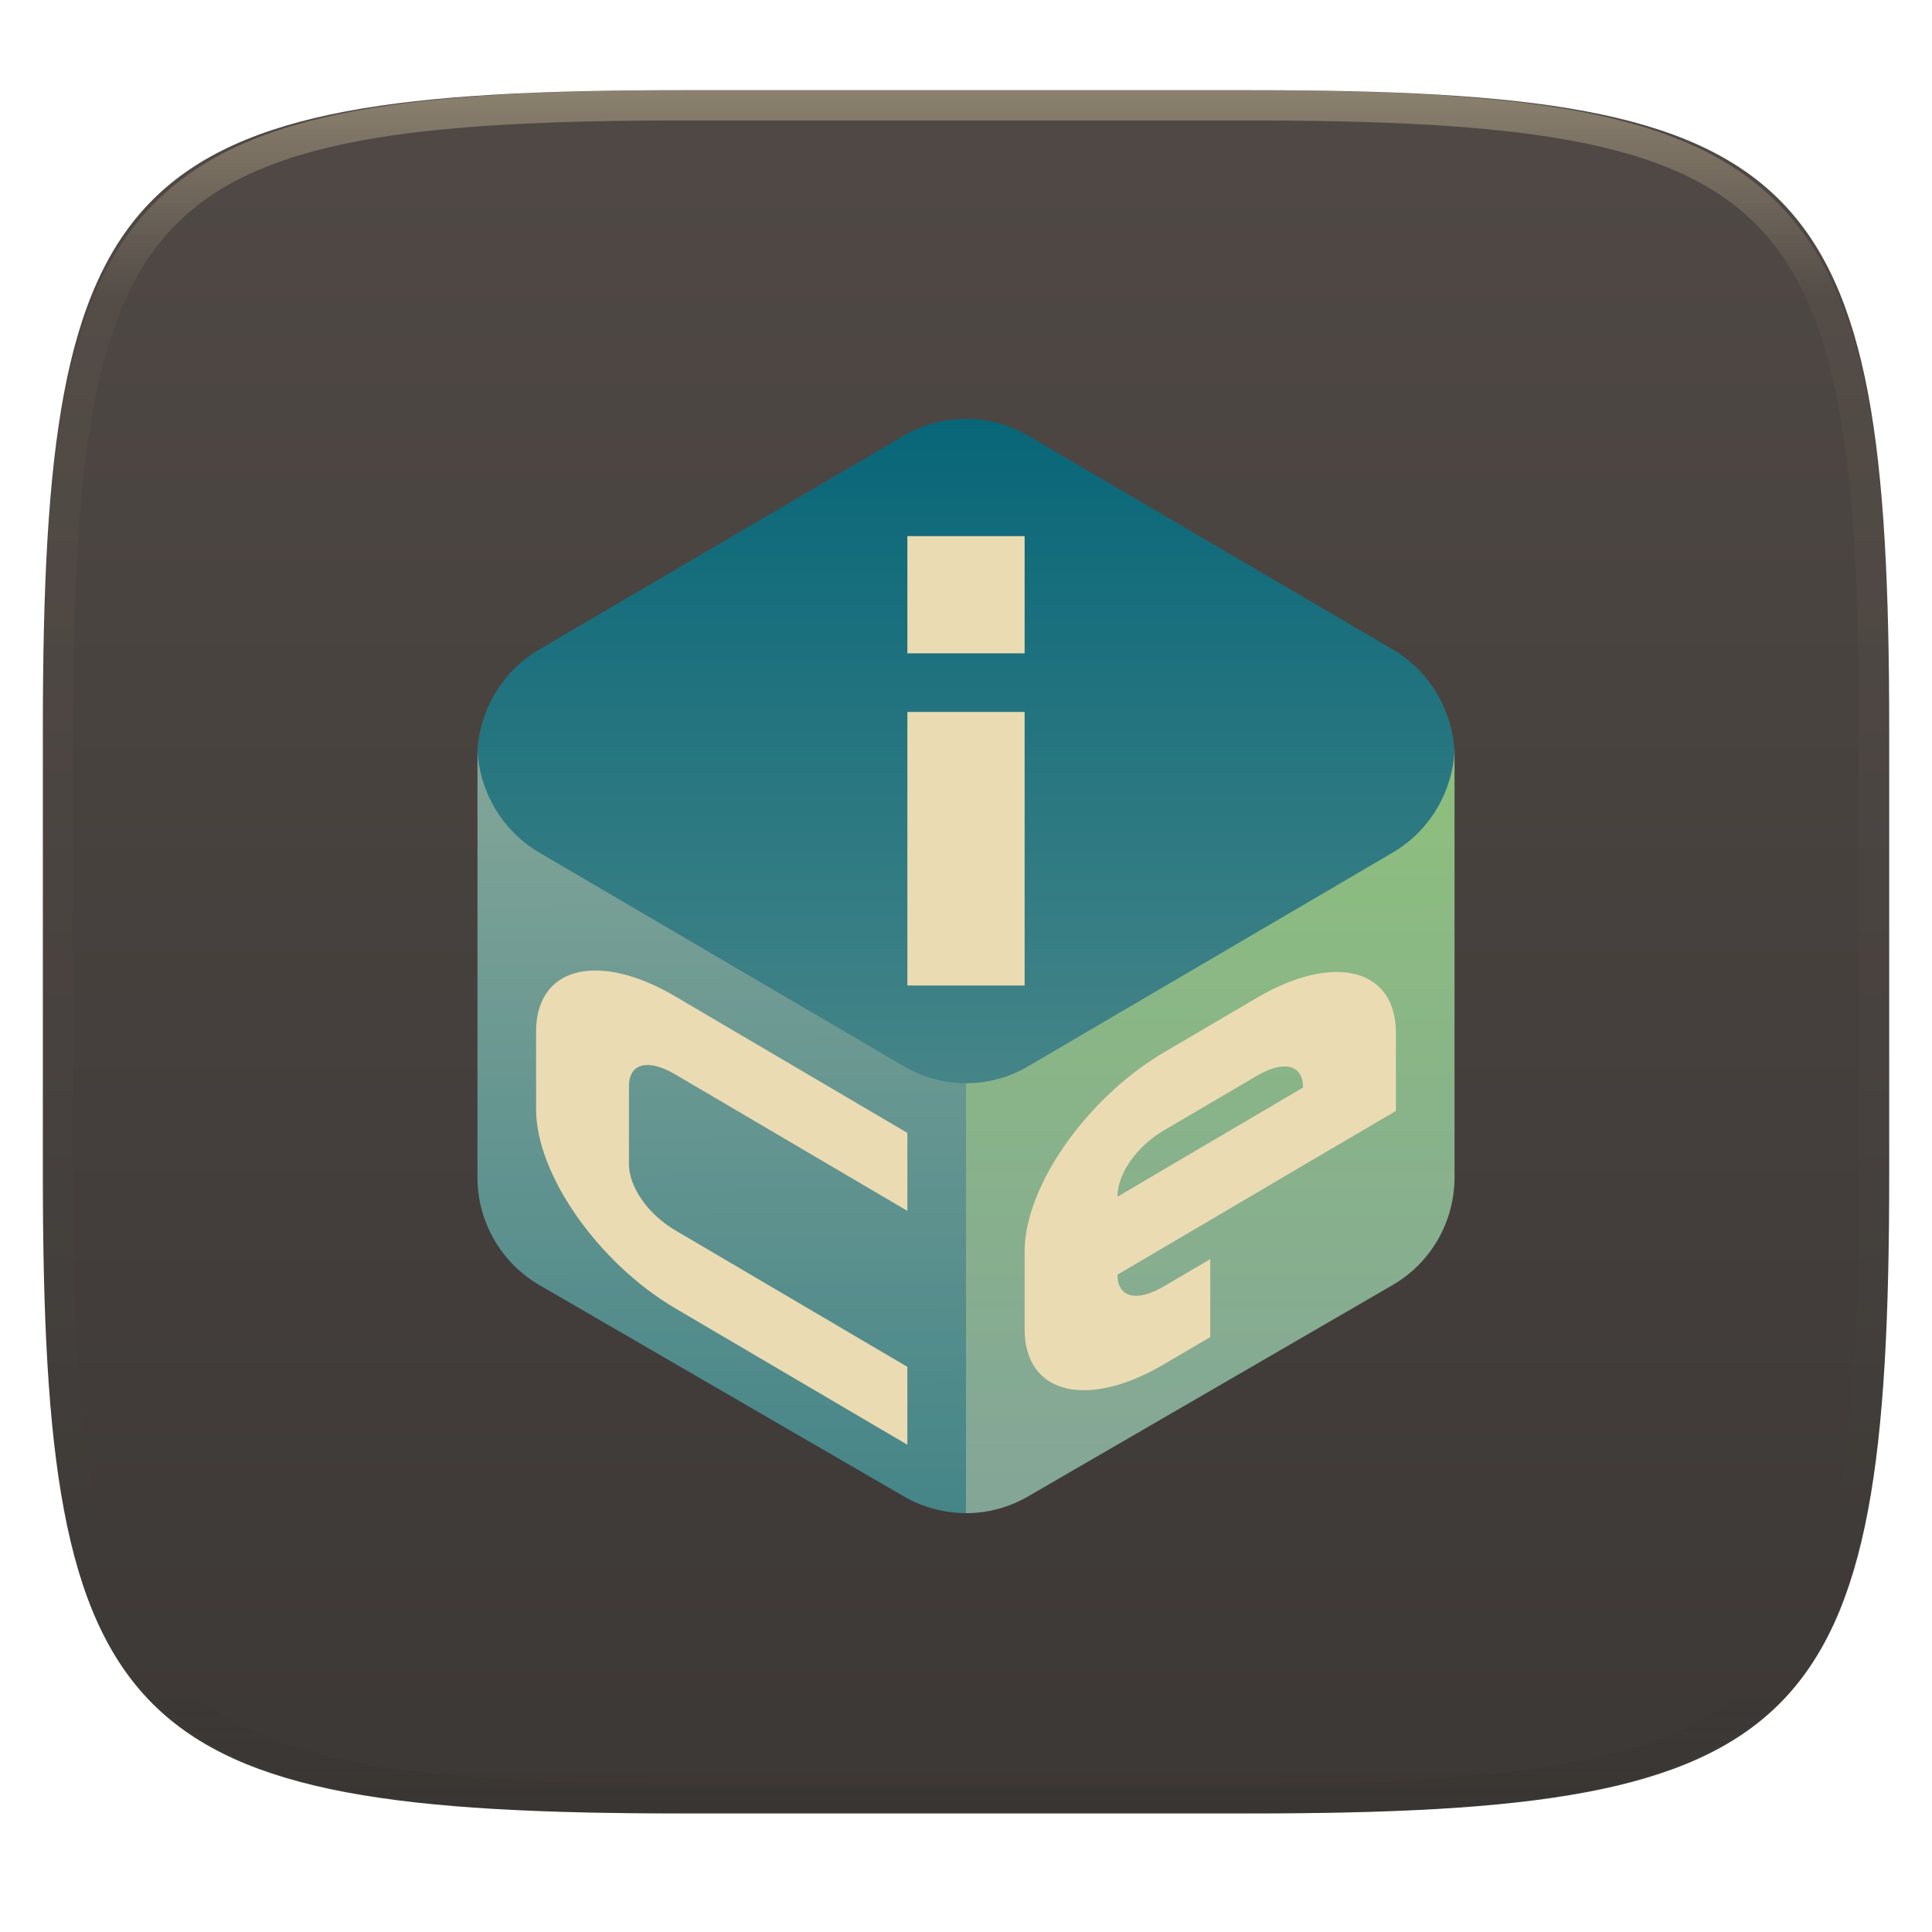
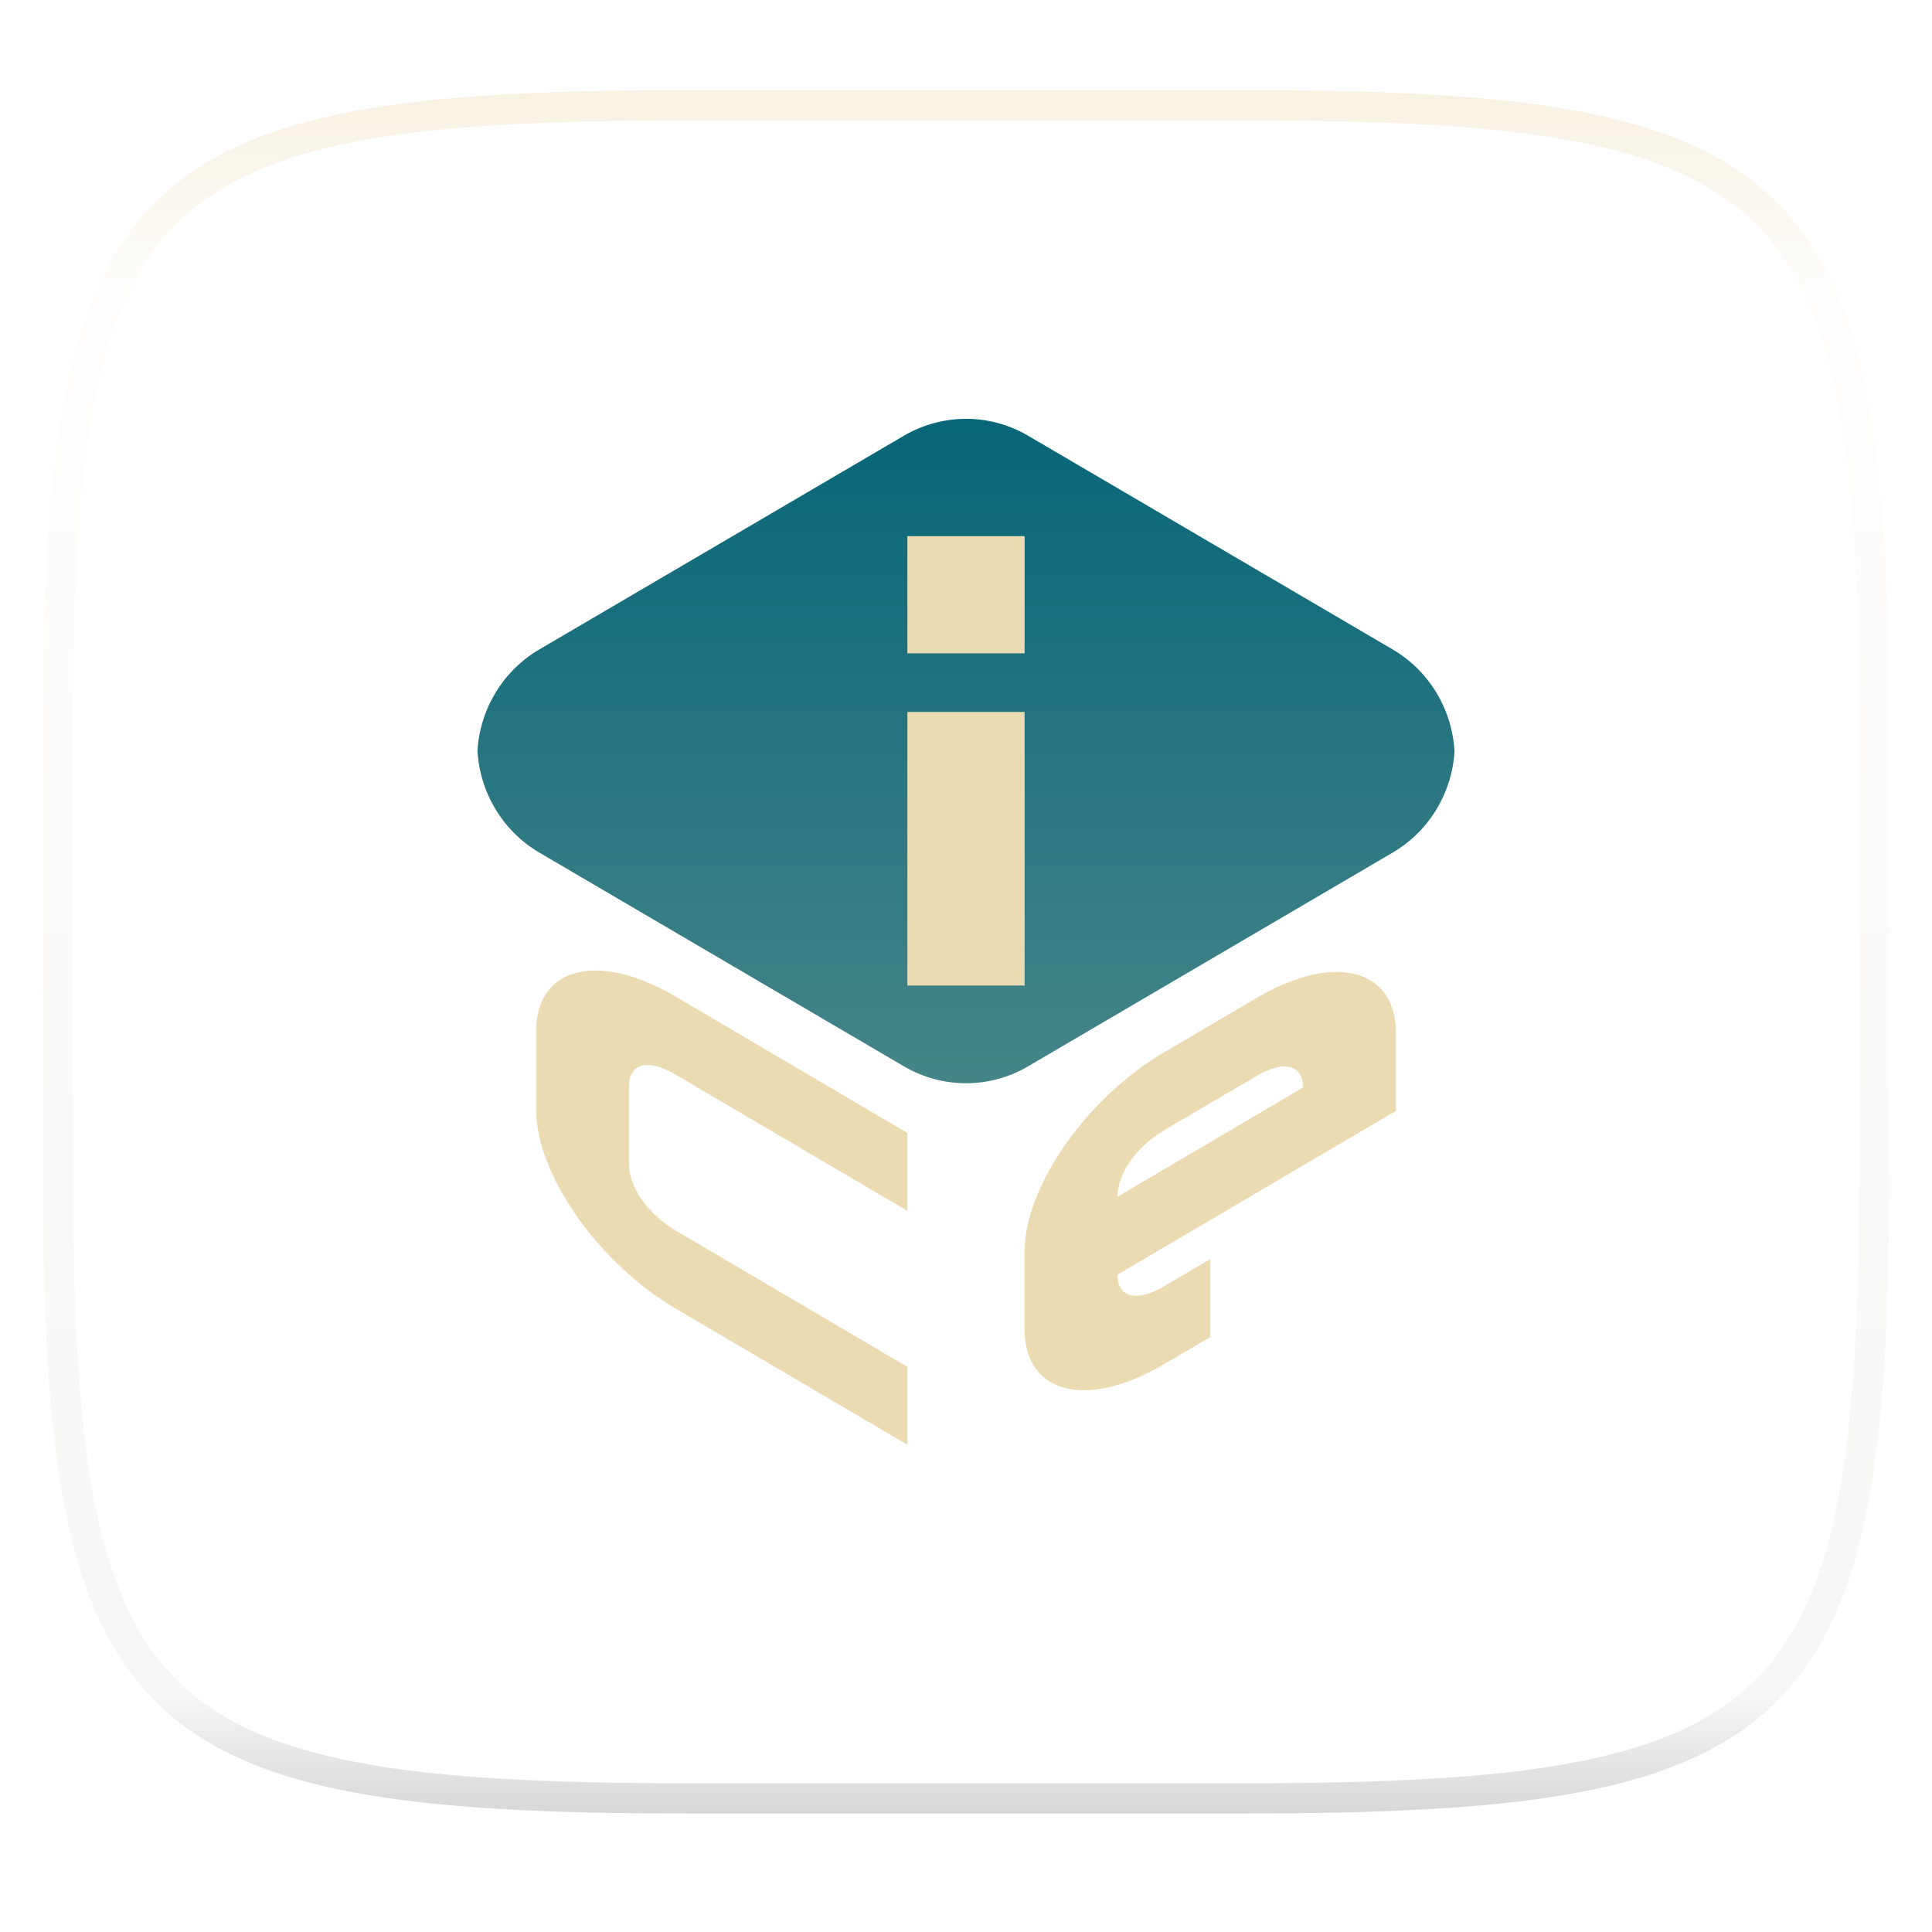
<svg xmlns="http://www.w3.org/2000/svg" style="isolation:isolate" width="256" height="256" viewBox="0 0 256 256">
  <defs>
    <clipPath id="_clipPath_hszAZX18m9xxBtRGzYMIcxkkJuN3199Q">
      <rect width="256" height="256" />
    </clipPath>
  </defs>
  <g clip-path="url(#_clipPath_hszAZX18m9xxBtRGzYMIcxkkJuN3199Q)">
    <g filter="url(#SodQVPSI7I0rVR5mcCxo4EcV5nGTDU40)">
      <linearGradient id="_lgradient_98" x1="0" x2="0" y1="0" y2="1" gradientTransform="matrix(244.648,0,0,228.338,5.68,11.95)" gradientUnits="userSpaceOnUse">
        <stop offset="0%" style="stop-color:#504945" />
        <stop offset="100%" style="stop-color:#3c3836" />
      </linearGradient>
-       <path fill="url(#_lgradient_98)" d="M 165.689 11.95 C 239.745 11.95 250.328 22.507 250.328 96.494 L 250.328 155.745 C 250.328 229.731 239.745 240.288 165.689 240.288 L 90.319 240.288 C 16.264 240.288 5.68 229.731 5.68 155.745 L 5.68 96.494 C 5.68 22.507 16.264 11.95 90.319 11.95 L 165.689 11.95 Z" />
    </g>
    <g opacity=".4">
      <linearGradient id="_lgradient_99" x1=".517" x2=".517" y1="0" y2="1" gradientTransform="matrix(244.65,0,0,228.34,5.68,11.95)" gradientUnits="userSpaceOnUse">
        <stop offset="0%" style="stop-color:#ebdbb2" />
        <stop offset="12.5%" stop-opacity=".098" style="stop-color:#ebdbb2" />
        <stop offset="92.5%" stop-opacity=".098" style="stop-color:#282828" />
        <stop offset="100%" stop-opacity=".498" style="stop-color:#282828" />
      </linearGradient>
      <path fill="url(#_lgradient_99)" fill-rule="evenodd" d="M 165.068 11.951 C 169.396 11.941 173.724 11.991 178.052 12.089 C 181.927 12.167 185.803 12.315 189.678 12.541 C 193.131 12.737 196.583 13.022 200.026 13.395 C 203.085 13.73 206.144 14.181 209.174 14.741 C 211.889 15.243 214.574 15.881 217.22 16.657 C 219.62 17.355 221.971 18.219 224.243 19.241 C 226.358 20.184 228.384 21.304 230.302 22.591 C 232.142 23.829 233.863 25.244 235.437 26.806 C 237.001 28.378 238.417 30.088 239.656 31.925 C 240.945 33.841 242.066 35.865 243.02 37.967 C 244.043 40.247 244.909 42.585 245.617 44.972 C 246.394 47.615 247.034 50.297 247.535 53.009 C 248.096 56.035 248.548 59.081 248.883 62.136 C 249.257 65.575 249.542 69.014 249.739 72.462 C 249.965 76.323 250.112 80.194 250.201 84.055 C 250.289 88.378 250.339 92.701 250.329 97.014 L 250.329 155.226 C 250.339 159.549 250.289 163.862 250.201 168.185 C 250.112 172.056 249.965 175.917 249.739 179.778 C 249.542 183.226 249.257 186.675 248.883 190.104 C 248.548 193.159 248.096 196.215 247.535 199.241 C 247.034 201.943 246.394 204.625 245.617 207.268 C 244.909 209.655 244.043 212.003 243.02 214.273 C 242.066 216.385 240.945 218.399 239.656 220.315 C 238.417 222.152 237.001 223.872 235.437 225.434 C 233.863 226.996 232.142 228.411 230.302 229.649 C 228.384 230.936 226.358 232.056 224.243 232.999 C 221.971 234.021 219.62 234.885 217.22 235.593 C 214.574 236.369 211.889 237.007 209.174 237.499 C 206.144 238.068 203.085 238.51 200.026 238.845 C 196.583 239.218 193.131 239.503 189.678 239.699 C 185.803 239.925 181.927 240.073 178.052 240.161 C 173.724 240.249 169.396 240.299 165.068 240.289 L 90.942 240.289 C 86.614 240.299 82.286 240.249 77.958 240.161 C 74.083 240.073 70.207 239.925 66.332 239.699 C 62.879 239.503 59.427 239.218 55.984 238.845 C 52.925 238.51 49.866 238.068 46.836 237.499 C 44.121 237.007 41.436 236.369 38.79 235.593 C 36.39 234.885 34.039 234.021 31.767 232.999 C 29.652 232.056 27.626 230.936 25.708 229.649 C 23.868 228.411 22.147 226.996 20.573 225.434 C 19.009 223.872 17.593 222.152 16.354 220.315 C 15.065 218.399 13.944 216.385 12.99 214.273 C 11.967 212.003 11.101 209.655 10.393 207.268 C 9.616 204.625 8.976 201.943 8.475 199.241 C 7.914 196.215 7.462 193.159 7.127 190.104 C 6.753 186.675 6.468 183.226 6.271 179.778 C 6.045 175.917 5.898 172.056 5.809 168.185 C 5.721 163.862 5.671 159.549 5.681 155.226 L 5.681 97.014 C 5.671 92.701 5.721 88.378 5.809 84.055 C 5.898 80.194 6.045 76.323 6.271 72.462 C 6.468 69.014 6.753 65.575 7.127 62.136 C 7.462 59.081 7.914 56.035 8.475 53.009 C 8.976 50.297 9.616 47.615 10.393 44.972 C 11.101 42.585 11.967 40.247 12.99 37.967 C 13.944 35.865 15.065 33.841 16.354 31.925 C 17.593 30.088 19.009 28.378 20.573 26.806 C 22.147 25.244 23.868 23.829 25.708 22.591 C 27.626 21.304 29.652 20.184 31.767 19.241 C 34.039 18.219 36.39 17.355 38.79 16.657 C 41.436 15.881 44.121 15.243 46.836 14.741 C 49.866 14.181 52.925 13.73 55.984 13.395 C 59.427 13.022 62.879 12.737 66.332 12.541 C 70.207 12.315 74.083 12.167 77.958 12.089 C 82.286 11.991 86.614 11.941 90.942 11.951 L 165.068 11.951 Z M 165.078 15.96 C 169.376 15.95 173.675 15.999 177.973 16.087 C 181.8 16.176 185.626 16.323 189.452 16.539 C 192.836 16.736 196.219 17.011 199.583 17.384 C 202.554 17.699 205.515 18.131 208.446 18.681 C 211.023 19.153 213.58 19.762 216.099 20.499 C 218.322 21.147 220.495 21.953 222.6 22.896 C 224.509 23.751 226.338 24.763 228.069 25.922 C 229.692 27.013 231.207 28.26 232.594 29.646 C 233.981 31.031 235.23 32.544 236.332 34.165 C 237.492 35.894 238.506 37.712 239.361 39.608 C 240.306 41.72 241.112 43.892 241.761 46.102 C 242.509 48.617 243.109 51.162 243.591 53.736 C 244.132 56.664 244.565 59.611 244.889 62.578 C 245.263 65.938 245.539 69.308 245.735 72.688 C 245.952 76.51 246.109 80.322 246.188 84.144 C 246.276 88.437 246.325 92.721 246.325 97.014 C 246.325 97.014 246.325 97.014 246.325 97.014 L 246.325 155.226 C 246.325 155.226 246.325 155.226 246.325 155.226 C 246.325 159.519 246.276 163.803 246.188 168.096 C 246.109 171.918 245.952 175.74 245.735 179.552 C 245.539 182.932 245.263 186.302 244.889 189.672 C 244.565 192.629 244.132 195.576 243.591 198.504 C 243.109 201.078 242.509 203.623 241.761 206.138 C 241.112 208.358 240.306 210.52 239.361 212.632 C 238.506 214.528 237.492 216.356 236.332 218.075 C 235.23 219.706 233.981 221.219 232.594 222.604 C 231.207 223.98 229.692 225.227 228.069 226.318 C 226.338 227.477 224.509 228.489 222.6 229.344 C 220.495 230.297 218.322 231.093 216.099 231.741 C 213.58 232.478 211.023 233.087 208.446 233.559 C 205.515 234.109 202.554 234.541 199.583 234.865 C 196.219 235.229 192.836 235.514 189.452 235.701 C 185.626 235.917 181.8 236.074 177.973 236.153 C 173.675 236.251 169.376 236.29 165.078 236.29 C 165.078 236.29 165.078 236.29 165.068 236.29 L 90.942 236.29 C 90.932 236.29 90.932 236.29 90.932 236.29 C 86.634 236.29 82.335 236.251 78.037 236.153 C 74.21 236.074 70.384 235.917 66.558 235.701 C 63.174 235.514 59.791 235.229 56.427 234.865 C 53.456 234.541 50.495 234.109 47.564 233.559 C 44.987 233.087 42.43 232.478 39.911 231.741 C 37.688 231.093 35.515 230.297 33.41 229.344 C 31.501 228.489 29.672 227.477 27.941 226.318 C 26.318 225.227 24.803 223.98 23.416 222.604 C 22.029 221.219 20.78 219.706 19.678 218.075 C 18.518 216.356 17.504 214.528 16.649 212.632 C 15.704 210.52 14.898 208.358 14.249 206.138 C 13.501 203.623 12.901 201.078 12.419 198.504 C 11.878 195.576 11.445 192.629 11.121 189.672 C 10.747 186.302 10.472 182.932 10.275 179.552 C 10.058 175.74 9.901 171.918 9.822 168.096 C 9.734 163.803 9.685 159.519 9.685 155.226 C 9.685 155.226 9.685 155.226 9.685 155.226 L 9.685 97.014 C 9.685 97.014 9.685 97.014 9.685 97.014 C 9.685 92.721 9.734 88.437 9.822 84.144 C 9.901 80.322 10.058 76.51 10.275 72.688 C 10.472 69.308 10.747 65.938 11.121 62.578 C 11.445 59.611 11.878 56.664 12.419 53.736 C 12.901 51.162 13.501 48.617 14.249 46.102 C 14.898 43.892 15.704 41.72 16.649 39.608 C 17.504 37.712 18.518 35.894 19.678 34.165 C 20.78 32.544 22.029 31.031 23.416 29.646 C 24.803 28.26 26.318 27.013 27.941 25.922 C 29.672 24.763 31.501 23.751 33.41 22.896 C 35.515 21.953 37.688 21.147 39.911 20.499 C 42.43 19.762 44.987 19.153 47.564 18.681 C 50.495 18.131 53.456 17.699 56.427 17.384 C 59.791 17.011 63.174 16.736 66.558 16.539 C 70.384 16.323 74.21 16.176 78.037 16.087 C 82.335 15.999 86.634 15.95 90.932 15.96 C 90.932 15.96 90.932 15.96 90.942 15.96 L 165.068 15.96 C 165.078 15.96 165.078 15.96 165.078 15.96 Z" />
    </g>
    <g>
      <linearGradient id="_lgradient_100" x1=".5" x2=".5" y1="0" y2="1" gradientTransform="matrix(64.732,0,0,101.238,128,99.262)" gradientUnits="userSpaceOnUse">
        <stop offset="0%" style="stop-color:#8ec07c" />
        <stop offset="100%" style="stop-color:#83a598" />
      </linearGradient>
-       <path fill="url(#_lgradient_100)" d="M 192.711 99.262 C 192.302 104.685 189.253 109.556 184.563 112.282 L 136.218 140.291 C 133.718 141.733 130.884 142.49 128 142.486 L 128 200.5 C 130.835 200.5 133.671 199.764 136.211 198.291 L 184.521 170.282 C 189.603 167.337 192.733 161.893 192.732 156.002 L 192.732 99.63 C 192.727 99.507 192.719 99.385 192.711 99.262 L 192.711 99.262 Z" />
      <linearGradient id="_lgradient_101" x1=".187" x2=".19" y1=".005" y2=".999" gradientTransform="matrix(64.732,0,0,101.5,63.268,99)" gradientUnits="userSpaceOnUse">
        <stop offset="0%" style="stop-color:#83a598" />
        <stop offset="100%" style="stop-color:#458588" />
      </linearGradient>
-       <path fill="url(#_lgradient_101)" d="M 63.275 99 C 63.274 99.021 63.269 99.042 63.268 99.064 C 63.275 99.13 63.281 99.196 63.289 99.262 C 63.281 99.385 63.273 99.507 63.268 99.63 L 63.268 156.002 C 63.267 161.893 66.397 167.337 71.479 170.282 L 119.789 198.291 C 122.313 199.754 125.183 200.491 128 200.5 L 128 142.486 C 127.986 142.486 127.972 142.486 127.958 142.486 C 127.515 142.482 127.072 142.461 126.631 142.422 C 126.509 142.414 126.387 142.404 126.265 142.394 C 125.815 142.344 125.368 142.275 124.924 142.188 C 124.842 142.175 124.76 142.161 124.678 142.146 C 124.279 142.062 123.883 141.962 123.491 141.848 C 123.331 141.806 123.172 141.761 123.013 141.714 C 122.708 141.612 122.406 141.501 122.107 141.381 C 121.881 141.299 121.656 141.211 121.433 141.119 C 121.184 141.005 120.938 140.885 120.695 140.758 C 120.386 140.612 120.082 140.456 119.782 140.291 L 71.437 112.282 C 70.965 112.006 70.508 111.705 70.067 111.383 L 70.06 111.383 C 70.039 111.367 70.018 111.35 69.997 111.333 C 69.594 111.04 69.205 110.728 68.831 110.399 C 68.637 110.222 68.447 110.04 68.262 109.854 C 68.058 109.663 67.859 109.467 67.665 109.266 C 67.454 109.031 67.251 108.79 67.054 108.544 C 66.902 108.368 66.755 108.188 66.611 108.006 C 66.416 107.742 66.229 107.473 66.049 107.199 C 65.924 107.019 65.802 106.838 65.684 106.653 C 65.506 106.354 65.337 106.05 65.178 105.74 C 65.082 105.567 64.988 105.392 64.897 105.216 C 64.749 104.897 64.611 104.574 64.483 104.246 C 64.402 104.064 64.325 103.879 64.251 103.694 C 64.173 103.462 64.101 103.228 64.033 102.993 C 63.928 102.684 63.832 102.373 63.746 102.058 C 63.718 101.922 63.692 101.785 63.668 101.648 C 63.574 101.254 63.494 100.858 63.429 100.458 C 63.356 99.975 63.305 99.488 63.275 99 Z" />
      <linearGradient id="_lgradient_102" x1="0" x2="0" y1="0" y2="1" gradientTransform="matrix(129.464,0,0,88.036,63.268,55.5)" gradientUnits="userSpaceOnUse">
        <stop offset="0%" style="stop-color:#076678" />
        <stop offset="100%" style="stop-color:#458588" />
      </linearGradient>
      <path fill="url(#_lgradient_102)" d="M 128.387 55.5 L 128.387 55.507 C 125.372 55.432 122.396 56.2 119.783 57.728 L 71.436 86.07 C 66.683 88.863 63.618 93.882 63.268 99.446 C 63.574 105.06 66.644 110.139 71.436 112.958 L 119.783 141.3 C 124.867 144.281 131.133 144.281 136.217 141.3 L 184.564 112.958 C 189.317 110.165 192.382 105.146 192.732 99.582 C 192.426 93.969 189.356 88.889 184.564 86.07 L 136.217 57.728 C 133.832 56.331 131.139 55.565 128.387 55.5 Z" />
      <path fill="#ebdbb2" d="M 120.232 71.036 L 120.232 86.571 L 135.768 86.571 L 135.768 71.036 L 120.232 71.036 Z M 120.232 94.339 L 120.232 130.589 L 135.768 130.589 L 135.768 94.339 L 120.232 94.339 Z M 79.158 128.602 C 74.252 128.497 71.036 131.323 71.036 136.688 L 71.036 147.015 C 71.036 155.6 79.264 167.354 89.484 173.363 L 120.232 191.437 L 120.232 181.111 L 89.484 163.026 C 85.865 160.898 83.34 157.287 83.34 154.247 L 83.34 143.92 C 83.34 140.88 85.865 140.239 89.484 142.368 L 120.232 160.447 L 120.232 150.115 L 89.484 132.031 C 85.652 129.777 82.101 128.665 79.158 128.602 Z M 176.843 128.794 C 173.899 128.857 170.348 129.979 166.516 132.233 L 160.366 135.839 L 154.217 139.455 C 143.997 145.464 135.768 157.218 135.768 165.803 L 135.768 176.129 C 135.768 184.714 143.997 186.786 154.217 180.777 L 160.366 177.171 L 160.366 166.834 L 154.217 170.45 C 150.597 172.578 148.072 171.938 148.072 168.898 L 160.366 161.671 L 172.66 154.429 L 184.964 147.207 L 184.964 136.875 C 184.964 131.51 181.748 128.689 176.843 128.794 Z M 170.051 141.316 C 171.676 141.25 172.66 142.202 172.66 144.102 L 148.072 158.571 C 148.072 155.53 150.597 151.915 154.217 149.786 L 160.366 146.176 L 166.516 142.56 C 167.873 141.762 169.076 141.355 170.051 141.316 Z" />
    </g>
  </g>
</svg>